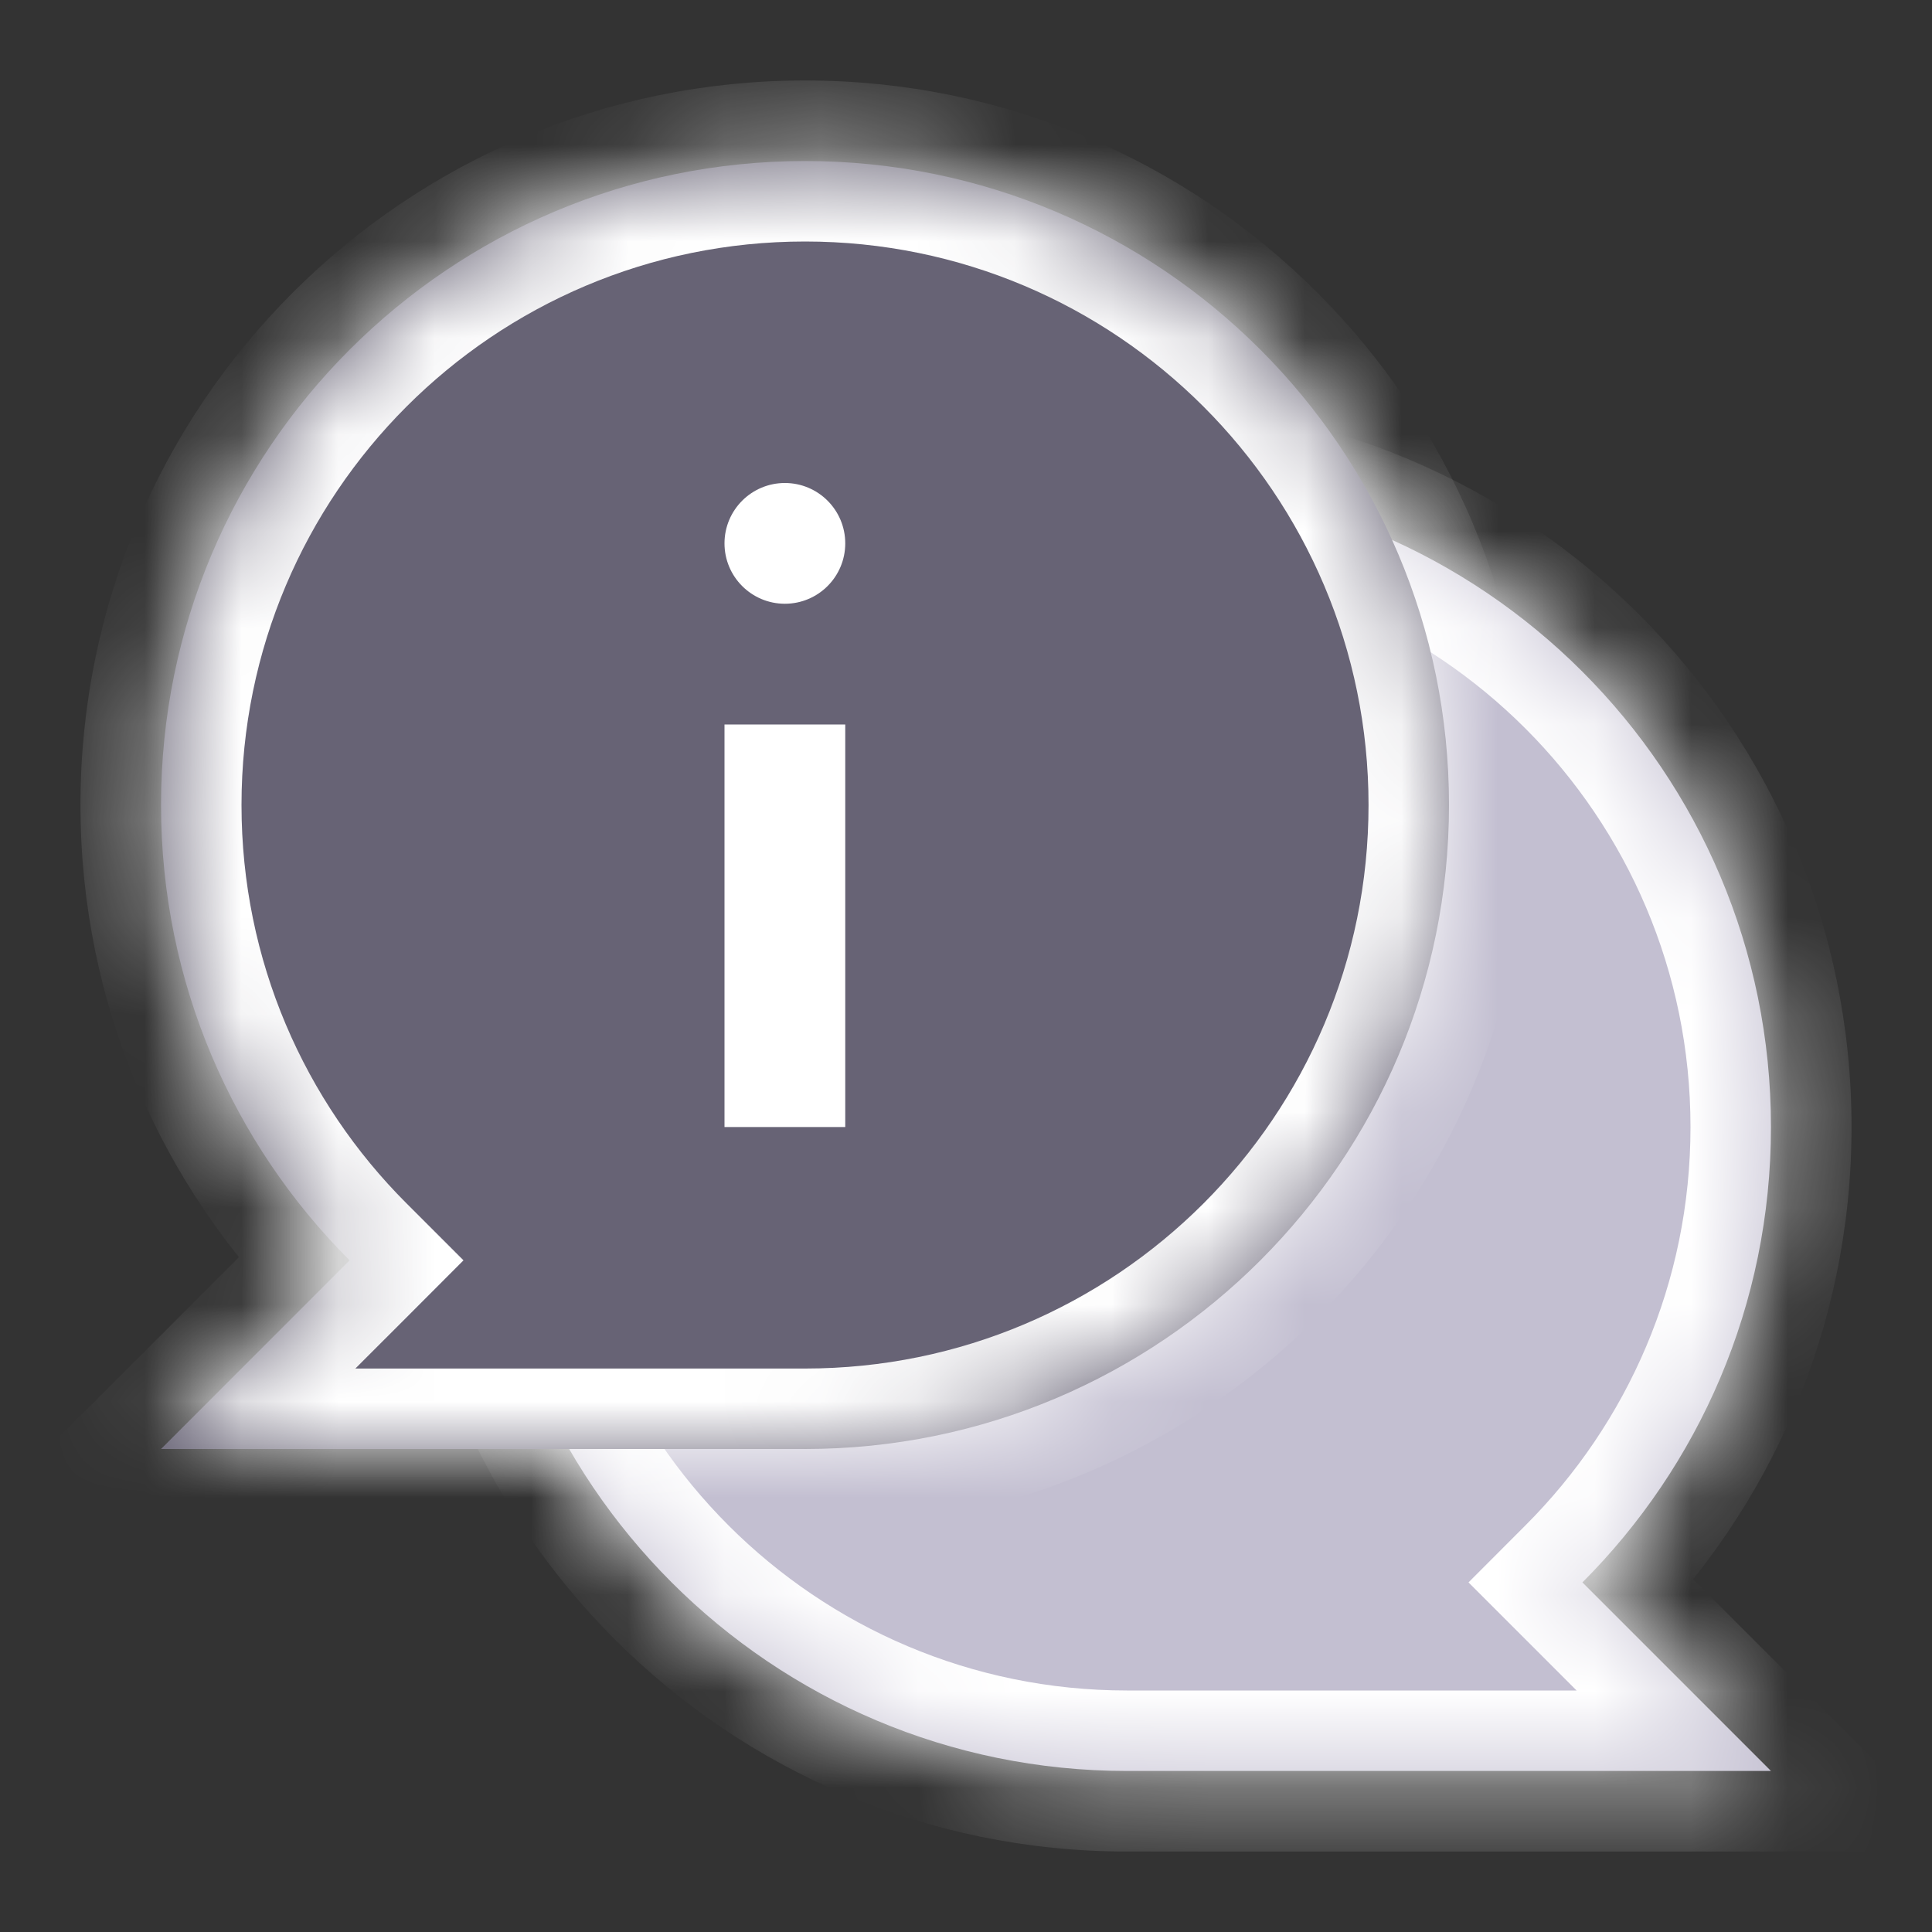
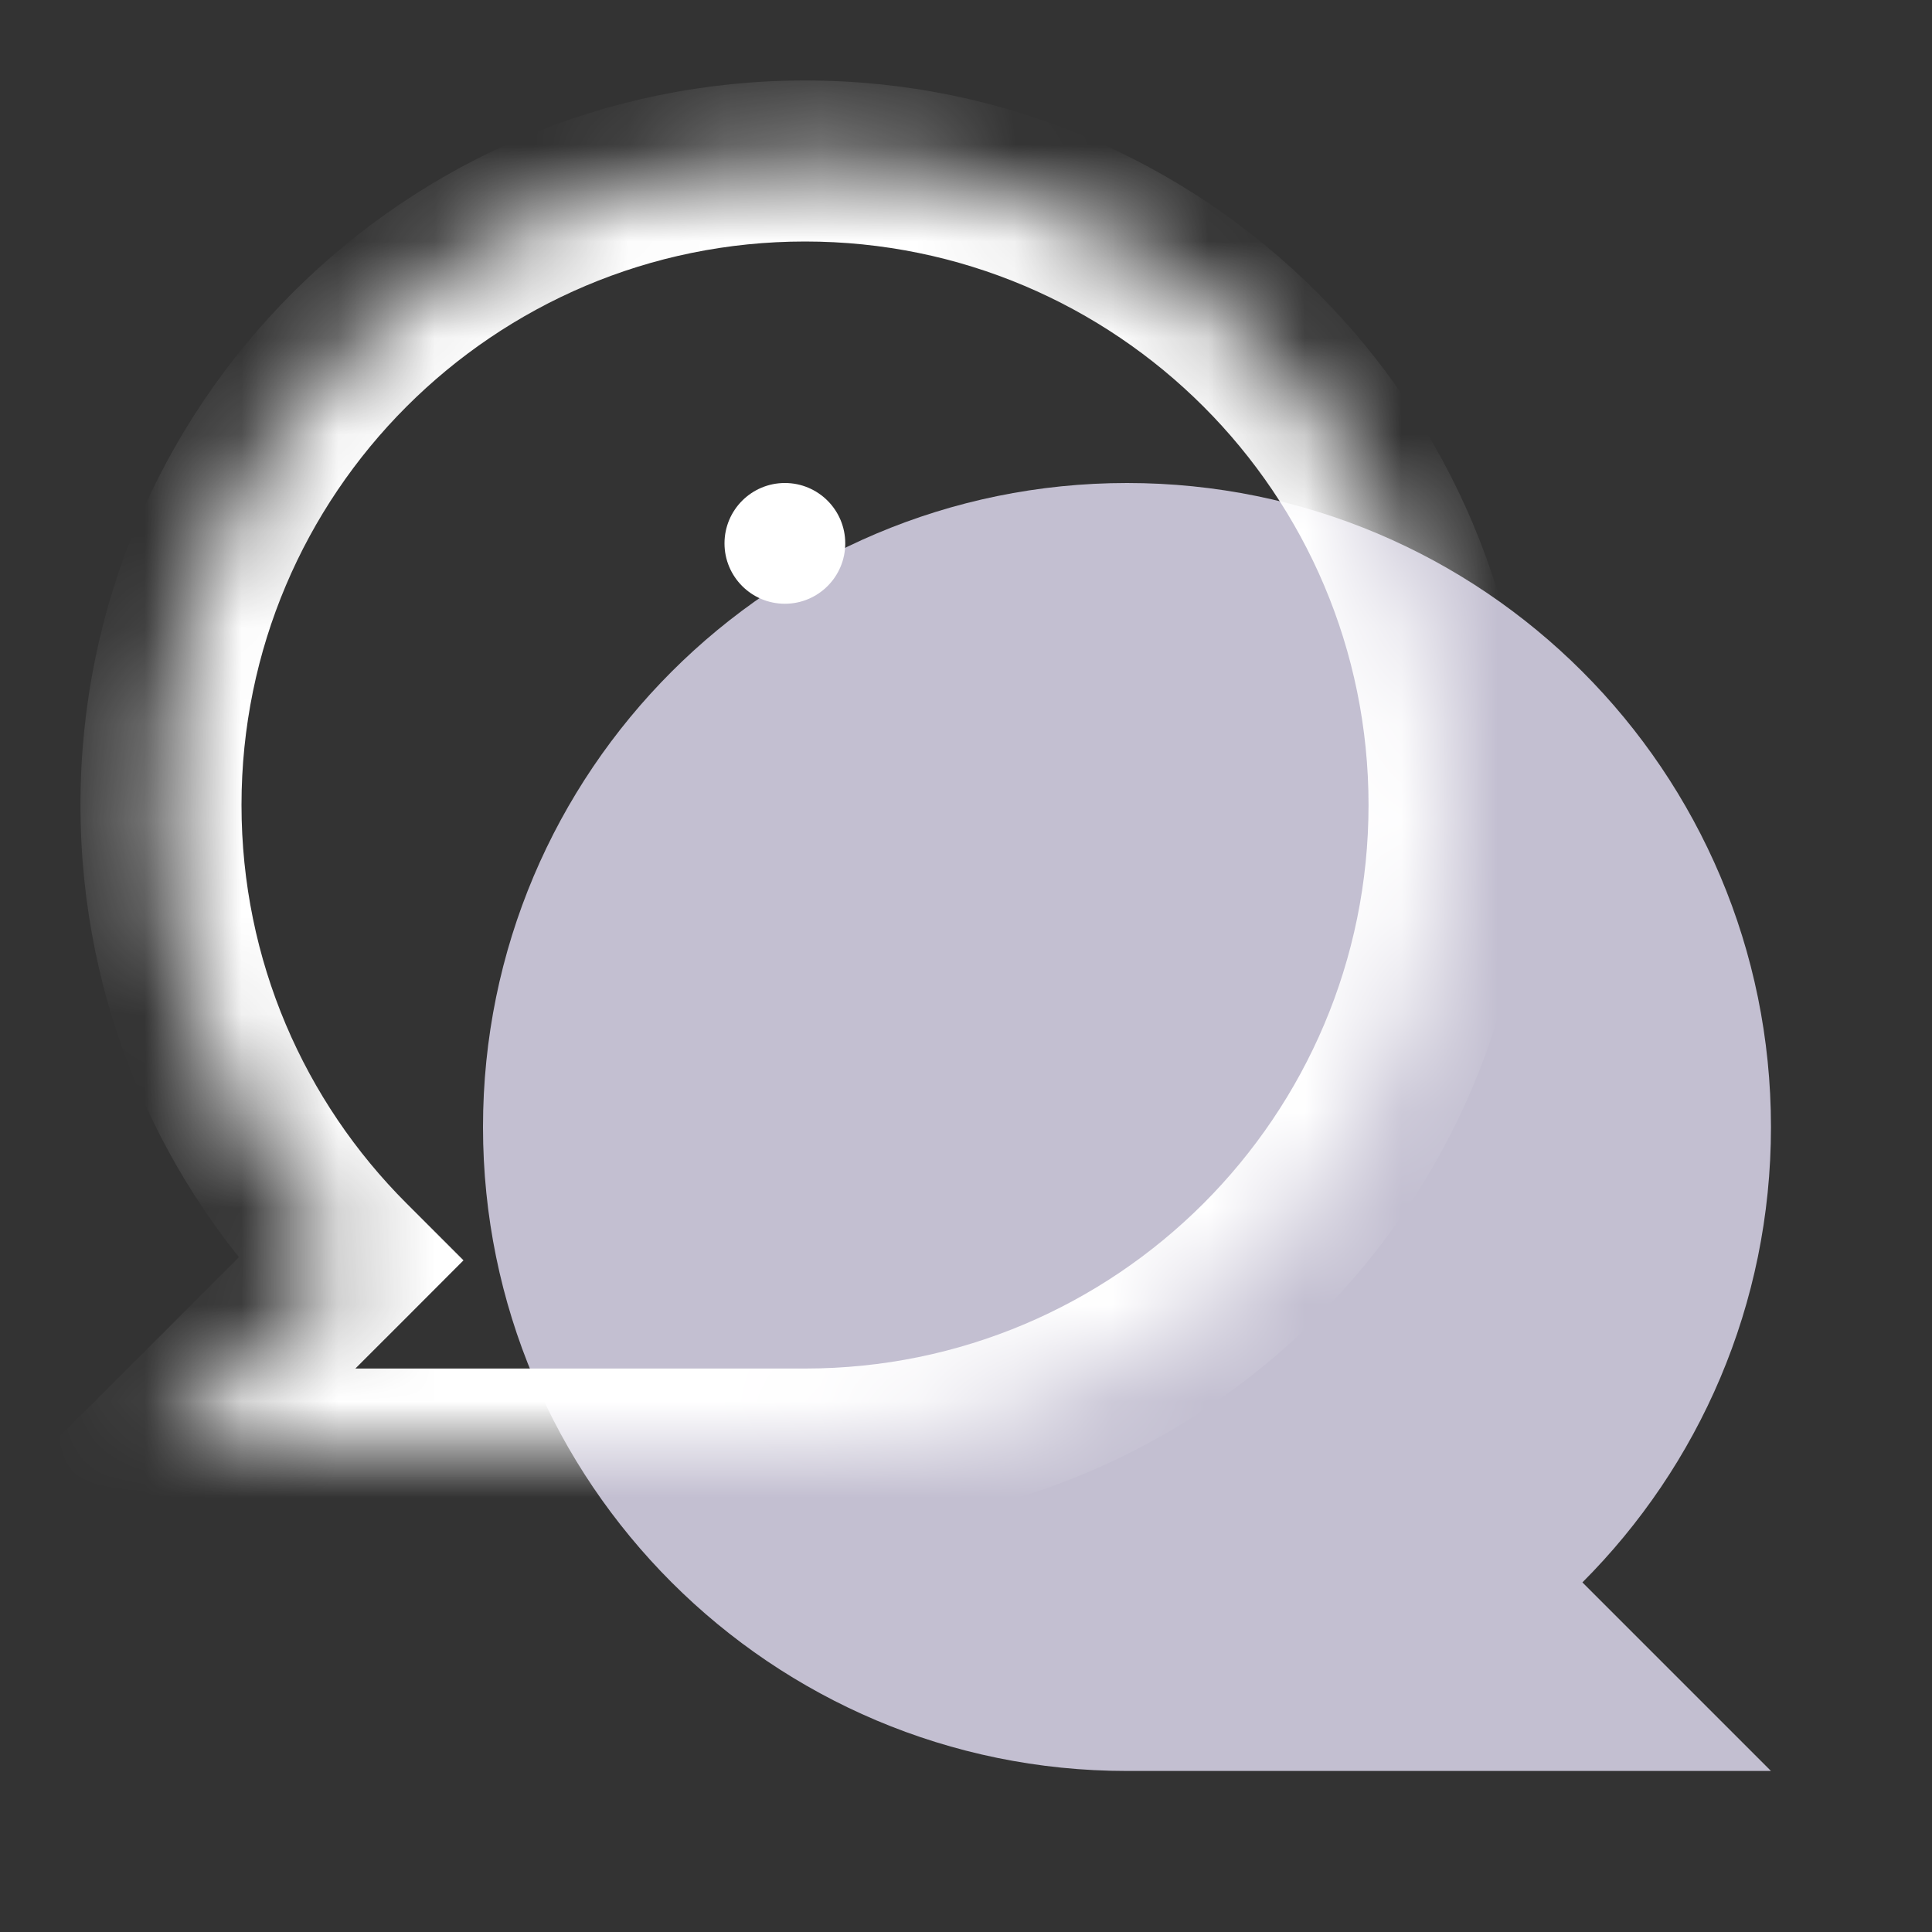
<svg xmlns="http://www.w3.org/2000/svg" width="20" height="20" viewBox="0 0 20 20" fill="none">
  <rect x="0" y="0" width="20" height="20" fill="#333333" stroke="none" />
  <mask id="path-1-inside-1_1485_6" fill="white">
    <path fill-rule="evenodd" clip-rule="evenodd" d="M16.381 16.381C17.587 15.174 18.333 13.508 18.333 11.667C18.333 7.985 15.349 5 11.667 5C7.985 5 5 7.985 5 11.667C5 15.349 7.985 18.333 11.667 18.333H18.333L16.381 16.381Z" />
  </mask>
  <path fill-rule="evenodd" clip-rule="evenodd" d="M16.381 16.381C17.587 15.174 18.333 13.508 18.333 11.667C18.333 7.985 15.349 5 11.667 5C7.985 5 5 7.985 5 11.667C5 15.349 7.985 18.333 11.667 18.333H18.333L16.381 16.381Z" fill="#C3BFD1" />
-   <path d="M16.381 16.381L15.791 15.791L15.202 16.381L15.791 16.97L16.381 16.381ZM18.333 18.333V19.167H20.345L18.923 17.744L18.333 18.333ZM17.5 11.667C17.5 13.278 16.848 14.735 15.791 15.791L16.97 16.97C18.326 15.614 19.167 13.738 19.167 11.667H17.5ZM11.667 5.833C14.888 5.833 17.5 8.445 17.5 11.667H19.167C19.167 7.525 15.809 4.167 11.667 4.167V5.833ZM5.833 11.667C5.833 8.445 8.445 5.833 11.667 5.833V4.167C7.525 4.167 4.167 7.525 4.167 11.667H5.833ZM11.667 17.5C8.445 17.5 5.833 14.888 5.833 11.667H4.167C4.167 15.809 7.525 19.167 11.667 19.167V17.5ZM18.333 17.5H11.667V19.167H18.333V17.5ZM15.791 16.97L17.744 18.923L18.923 17.744L16.97 15.791L15.791 16.97Z" fill="white" mask="url(#path-1-inside-1_1485_6)" />
  <mask id="path-3-inside-2_1485_6" fill="white">
-     <path fill-rule="evenodd" clip-rule="evenodd" d="M8.334 15C12.015 15 15 12.015 15 8.333C15 4.652 12.015 1.667 8.334 1.667C4.652 1.667 1.667 4.652 1.667 8.333C1.667 10.174 2.413 11.841 3.619 13.047L1.667 15H8.333C8.333 15 8.333 15 8.334 15Z" />
+     <path fill-rule="evenodd" clip-rule="evenodd" d="M8.334 15C12.015 15 15 12.015 15 8.333C15 4.652 12.015 1.667 8.334 1.667C4.652 1.667 1.667 4.652 1.667 8.333C1.667 10.174 2.413 11.841 3.619 13.047L1.667 15H8.333Z" />
  </mask>
-   <path fill-rule="evenodd" clip-rule="evenodd" d="M8.334 15C12.015 15 15 12.015 15 8.333C15 4.652 12.015 1.667 8.334 1.667C4.652 1.667 1.667 4.652 1.667 8.333C1.667 10.174 2.413 11.841 3.619 13.047L1.667 15H8.333C8.333 15 8.333 15 8.334 15Z" fill="#676375" />
  <path d="M3.619 13.047L4.209 13.637L4.798 13.047L4.209 12.458L3.619 13.047ZM1.667 15L1.077 14.411L-0.345 15.833H1.667V15ZM14.167 8.333C14.167 11.555 11.555 14.167 8.334 14.167V15.833C12.476 15.833 15.834 12.476 15.834 8.333H14.167ZM8.334 2.5C11.555 2.5 14.167 5.112 14.167 8.333H15.834C15.834 4.191 12.476 0.833 8.334 0.833V2.5ZM2.5 8.333C2.5 5.112 5.112 2.5 8.334 2.5V0.833C4.191 0.833 0.833 4.191 0.833 8.333H2.5ZM4.209 12.458C3.152 11.402 2.5 9.944 2.5 8.333H0.833C0.833 10.404 1.674 12.28 3.03 13.636L4.209 12.458ZM3.03 12.458L1.077 14.411L2.256 15.589L4.209 13.637L3.03 12.458ZM1.667 15.833H8.333V14.167H1.667V15.833ZM8.334 14.167C8.334 14.167 8.334 14.167 8.334 14.167C8.334 14.167 8.334 14.167 8.333 14.167C8.333 14.167 8.333 14.167 8.333 14.167C8.333 14.167 8.333 14.167 8.333 14.167C8.333 14.167 8.333 14.167 8.333 14.167C8.333 14.167 8.333 14.167 8.333 14.167C8.333 14.167 8.333 14.167 8.333 14.167C8.333 14.167 8.333 14.167 8.333 14.167C8.333 14.167 8.333 14.167 8.333 14.167C8.333 14.167 8.333 14.167 8.333 14.167C8.333 14.167 8.333 14.167 8.333 14.167C8.333 14.167 8.333 14.167 8.333 14.167C8.333 14.167 8.333 14.167 8.333 14.167C8.333 14.167 8.333 14.167 8.333 14.167C8.333 14.167 8.333 14.167 8.333 14.167C8.333 14.167 8.333 14.167 8.333 14.167C8.333 14.167 8.333 14.167 8.333 14.167C8.333 14.167 8.333 14.167 8.333 14.167C8.333 14.167 8.333 14.167 8.333 14.167C8.333 14.167 8.333 14.167 8.333 14.167C8.333 14.167 8.333 14.167 8.333 14.167C8.333 14.167 8.333 14.167 8.333 14.167C8.333 14.167 8.333 14.167 8.333 14.167C8.333 14.167 8.333 14.167 8.333 14.167C8.333 14.167 8.333 14.167 8.333 14.167C8.333 14.167 8.333 14.167 8.333 14.167C8.333 14.167 8.333 14.167 8.333 14.167C8.333 14.167 8.333 14.167 8.333 14.167C8.333 14.167 8.333 14.167 8.333 14.167C8.333 14.167 8.333 14.167 8.333 14.167C8.333 14.167 8.333 14.167 8.333 14.167C8.333 14.167 8.333 14.167 8.333 14.167C8.333 14.167 8.333 14.167 8.333 14.167C8.333 14.167 8.333 14.167 8.333 14.167C8.333 14.167 8.333 14.167 8.333 14.167C8.333 14.167 8.333 14.167 8.333 14.167C8.333 14.167 8.333 14.167 8.333 14.167C8.333 14.167 8.333 14.167 8.333 14.167C8.333 14.167 8.333 14.167 8.333 14.167C8.333 14.167 8.333 14.167 8.333 14.167C8.333 14.167 8.333 14.167 8.333 14.167C8.333 14.167 8.333 14.167 8.333 14.167C8.333 14.167 8.333 14.167 8.333 14.167C8.333 14.167 8.333 14.167 8.333 14.167C8.333 14.167 8.333 14.167 8.333 14.167C8.333 14.167 8.333 14.167 8.333 14.167C8.333 14.167 8.333 14.167 8.333 14.167C8.333 14.167 8.333 14.167 8.333 14.167C8.333 14.167 8.333 14.167 8.333 14.167C8.333 14.167 8.333 14.167 8.333 14.167C8.333 14.167 8.333 14.167 8.333 14.167C8.333 14.167 8.333 14.167 8.333 14.167C8.333 14.167 8.333 14.167 8.333 14.167C8.333 14.167 8.333 14.167 8.333 14.167C8.333 14.167 8.333 14.167 8.333 14.167C8.333 14.167 8.333 14.167 8.333 14.167C8.333 14.167 8.333 14.167 8.333 14.167C8.333 14.167 8.333 14.167 8.333 14.167C8.333 14.167 8.333 14.167 8.333 14.167C8.333 14.167 8.333 14.167 8.333 14.167C8.333 14.167 8.333 14.167 8.333 14.167C8.333 14.167 8.333 14.167 8.333 14.167C8.333 14.167 8.333 14.167 8.333 14.167C8.333 14.167 8.333 14.167 8.333 14.167C8.333 14.167 8.333 14.167 8.333 14.167C8.333 14.167 8.333 14.167 8.333 14.167C8.333 14.167 8.333 14.167 8.333 14.167C8.333 14.167 8.333 14.167 8.333 14.167C8.333 14.167 8.333 14.167 8.333 14.167C8.333 14.167 8.333 14.167 8.333 14.167C8.333 14.167 8.333 14.167 8.333 14.167C8.333 14.167 8.333 14.167 8.333 14.167C8.333 14.167 8.333 14.167 8.333 14.167C8.333 14.167 8.333 14.167 8.333 14.167C8.333 14.167 8.333 14.167 8.333 14.167C8.333 14.167 8.333 14.167 8.333 14.167C8.333 14.167 8.333 14.167 8.333 14.167C8.333 14.167 8.333 14.167 8.333 14.167C8.333 14.167 8.333 14.167 8.333 14.167C8.333 14.167 8.333 14.167 8.333 14.167C8.333 14.167 8.333 14.167 8.333 14.167C8.333 14.167 8.333 14.167 8.333 14.167C8.333 14.167 8.333 14.167 8.333 14.167C8.333 14.167 8.333 14.167 8.333 14.167C8.333 14.167 8.333 14.167 8.333 14.167C8.333 14.167 8.333 14.167 8.333 14.167C8.333 14.167 8.333 14.167 8.333 14.167C8.333 14.167 8.333 14.167 8.333 14.167C8.333 14.167 8.333 14.167 8.333 14.167C8.333 14.167 8.333 14.167 8.333 14.167C8.333 14.167 8.333 14.167 8.333 14.167C8.333 14.167 8.333 14.167 8.333 14.167C8.333 14.167 8.333 14.167 8.333 14.167C8.333 14.167 8.333 14.167 8.333 14.167C8.333 14.167 8.333 14.167 8.333 14.167C8.333 14.167 8.333 14.167 8.333 14.167C8.333 14.167 8.333 14.167 8.333 14.167C8.333 14.167 8.333 14.167 8.333 14.167C8.333 14.167 8.333 14.167 8.333 14.167C8.333 14.167 8.333 14.167 8.333 14.167C8.333 14.167 8.333 14.167 8.333 14.167C8.333 14.167 8.333 14.167 8.333 14.167C8.333 14.167 8.333 14.167 8.333 14.167C8.333 14.167 8.333 14.167 8.333 14.167C8.333 14.167 8.333 14.167 8.333 14.167C8.333 14.167 8.333 14.167 8.333 14.167C8.333 14.167 8.333 14.167 8.333 14.167C8.333 14.167 8.333 14.167 8.333 14.167C8.333 14.167 8.333 14.167 8.333 14.167C8.333 14.167 8.333 14.167 8.333 14.167C8.333 14.167 8.333 14.167 8.333 14.167C8.333 14.167 8.333 14.167 8.333 14.167C8.333 14.167 8.333 14.167 8.333 14.167C8.333 14.167 8.333 14.167 8.333 14.167C8.333 14.167 8.333 14.167 8.333 14.167C8.333 14.167 8.333 14.167 8.333 14.167C8.333 14.167 8.333 14.167 8.333 14.167C8.333 14.167 8.333 14.167 8.333 14.167C8.333 14.167 8.333 14.167 8.333 14.167C8.333 14.167 8.333 14.167 8.333 14.167C8.333 14.167 8.333 14.167 8.333 14.167C8.333 14.167 8.333 14.167 8.333 14.167C8.333 14.167 8.333 14.167 8.333 14.167C8.333 14.167 8.333 14.167 8.333 14.167C8.333 14.167 8.333 14.167 8.333 14.167C8.333 14.167 8.333 14.167 8.333 14.167C8.333 14.167 8.333 14.167 8.333 14.167C8.333 14.167 8.333 14.167 8.333 14.167C8.333 14.167 8.333 14.167 8.333 14.167C8.333 14.167 8.333 14.167 8.333 14.167C8.333 14.167 8.333 14.167 8.333 14.167C8.333 14.167 8.333 14.167 8.333 14.167C8.333 14.167 8.333 14.167 8.333 14.167C8.333 14.167 8.333 14.167 8.333 14.167C8.333 14.167 8.333 14.167 8.333 14.167C8.333 14.167 8.333 14.167 8.333 14.167C8.333 14.167 8.333 14.167 8.333 14.167C8.333 14.167 8.333 14.167 8.333 14.167C8.333 14.167 8.333 14.167 8.333 14.167C8.333 14.167 8.333 14.167 8.333 14.167C8.333 14.167 8.333 14.167 8.333 14.167C8.333 14.167 8.333 14.167 8.333 14.167C8.333 14.167 8.333 14.167 8.333 14.167C8.333 14.167 8.333 14.167 8.333 14.167C8.333 14.167 8.333 14.167 8.333 14.167C8.333 14.167 8.333 14.167 8.333 14.167C8.333 14.167 8.333 14.167 8.333 14.167C8.333 14.167 8.333 14.167 8.333 14.167C8.333 14.167 8.333 14.167 8.333 14.167C8.333 14.167 8.333 14.167 8.333 14.167C8.333 14.167 8.333 14.167 8.333 14.167C8.333 14.167 8.333 14.167 8.333 14.167C8.333 14.167 8.333 14.167 8.333 14.167C8.333 14.167 8.333 14.167 8.333 14.167C8.333 14.167 8.333 14.167 8.333 14.167C8.333 14.167 8.333 14.167 8.333 14.167C8.333 14.167 8.333 14.167 8.333 14.167C8.333 14.167 8.333 14.167 8.333 14.167C8.333 14.167 8.333 14.167 8.333 14.167C8.333 14.167 8.333 14.167 8.333 14.167C8.333 14.167 8.333 14.167 8.333 14.167C8.333 14.167 8.333 14.167 8.333 14.167C8.333 14.167 8.333 14.167 8.333 14.167C8.333 14.167 8.333 14.167 8.333 14.167C8.333 14.167 8.333 14.167 8.333 14.167C8.333 14.167 8.333 14.167 8.333 14.167C8.333 14.167 8.333 14.167 8.333 14.167C8.333 14.167 8.333 14.167 8.333 14.167C8.333 14.167 8.333 14.167 8.333 14.167C8.333 14.167 8.333 14.167 8.333 14.167C8.333 14.167 8.333 14.167 8.333 14.167C8.333 14.167 8.333 14.167 8.333 14.167C8.333 14.167 8.333 14.167 8.333 14.167C8.333 14.167 8.333 14.167 8.333 14.167C8.333 14.167 8.333 14.167 8.333 14.167C8.333 14.167 8.333 14.167 8.333 14.167C8.333 14.167 8.333 14.167 8.333 14.167C8.333 14.167 8.333 14.167 8.333 14.167C8.333 14.167 8.333 14.167 8.333 14.167C8.333 14.167 8.333 14.167 8.333 14.167C8.333 14.167 8.333 14.167 8.333 14.167C8.333 14.167 8.333 14.167 8.333 14.167C8.333 14.167 8.333 14.167 8.333 14.167C8.333 14.167 8.333 14.167 8.333 14.167C8.333 14.167 8.333 14.167 8.333 14.167C8.333 14.167 8.333 14.167 8.333 14.167C8.333 14.167 8.333 14.167 8.333 14.167C8.333 14.167 8.333 14.167 8.333 14.167C8.333 14.167 8.333 14.167 8.333 14.167C8.333 14.167 8.333 14.167 8.333 14.167C8.333 14.167 8.333 14.167 8.333 14.167C8.333 14.167 8.333 14.167 8.333 14.167C8.333 14.167 8.333 14.167 8.333 14.167C8.333 14.167 8.333 14.167 8.333 14.167C8.333 14.167 8.333 14.167 8.333 14.167C8.333 14.167 8.333 14.167 8.333 14.167C8.333 14.167 8.333 14.167 8.333 14.167C8.333 14.167 8.333 14.167 8.333 14.167C8.333 14.167 8.333 14.167 8.333 14.167C8.333 14.167 8.333 14.167 8.333 14.167C8.333 14.167 8.333 14.167 8.333 14.167C8.333 14.167 8.333 14.167 8.333 14.167C8.333 14.167 8.333 14.167 8.333 14.167C8.333 14.167 8.333 14.167 8.333 14.167C8.333 14.167 8.333 14.167 8.333 14.167C8.333 14.167 8.333 14.167 8.333 14.167C8.333 14.167 8.333 14.167 8.333 14.167C8.333 14.167 8.333 14.167 8.333 14.167C8.333 14.167 8.333 14.167 8.333 14.167C8.333 14.167 8.333 14.167 8.333 14.167C8.333 14.167 8.333 14.167 8.333 14.167C8.333 14.167 8.333 14.167 8.333 14.167C8.333 14.167 8.333 14.167 8.333 14.167C8.333 14.167 8.333 14.167 8.333 14.167C8.333 14.167 8.333 14.167 8.333 14.167C8.333 14.167 8.333 14.167 8.333 14.167C8.333 14.167 8.333 14.167 8.333 14.167C8.333 14.167 8.333 14.167 8.333 14.167C8.333 14.167 8.333 14.167 8.333 14.167C8.333 14.167 8.333 14.167 8.333 14.167C8.333 14.167 8.333 14.167 8.333 14.167C8.333 14.167 8.333 14.167 8.333 14.167C8.333 14.167 8.333 14.167 8.333 14.167C8.333 14.167 8.333 14.167 8.333 14.167C8.333 14.167 8.333 14.167 8.333 14.167C8.333 14.167 8.333 14.167 8.333 14.167C8.333 14.167 8.333 14.167 8.333 14.167C8.333 14.167 8.333 14.167 8.333 14.167C8.333 14.167 8.333 14.167 8.333 14.167C8.333 14.167 8.333 14.167 8.333 14.167C8.333 14.167 8.333 14.167 8.333 14.167C8.333 14.167 8.333 14.167 8.333 14.167C8.333 14.167 8.333 14.167 8.333 14.167C8.333 14.167 8.333 14.167 8.333 14.167C8.333 14.167 8.333 14.167 8.333 14.167C8.333 14.167 8.333 14.167 8.333 14.167C8.333 14.167 8.333 14.167 8.333 14.167C8.333 14.167 8.333 14.167 8.333 14.167C8.333 14.167 8.333 14.167 8.333 14.167C8.333 14.167 8.333 14.167 8.333 14.167C8.333 14.167 8.333 14.167 8.333 14.167C8.333 14.167 8.333 14.167 8.333 14.167C8.333 14.167 8.333 14.167 8.333 14.167C8.333 14.167 8.333 14.167 8.333 14.167C8.333 14.167 8.333 14.167 8.333 14.167C8.333 14.167 8.333 14.167 8.333 14.167C8.333 14.167 8.333 14.167 8.333 14.167C8.333 14.167 8.333 14.167 8.333 14.167C8.333 14.167 8.333 14.167 8.333 14.167C8.333 14.167 8.333 14.167 8.333 14.167C8.333 14.167 8.333 14.167 8.333 14.167C8.333 14.167 8.333 14.167 8.333 14.167C8.333 14.167 8.333 14.167 8.333 14.167C8.333 14.167 8.333 14.167 8.333 14.167C8.333 14.167 8.333 14.167 8.333 14.167C8.333 14.167 8.333 14.167 8.333 14.167C8.333 14.167 8.333 14.167 8.333 14.167C8.333 14.167 8.333 14.167 8.333 14.167C8.333 14.167 8.333 14.167 8.333 14.167C8.333 14.167 8.333 14.167 8.333 14.167C8.333 14.167 8.333 14.167 8.333 14.167C8.333 14.167 8.333 14.167 8.333 14.167C8.333 14.167 8.333 14.167 8.333 14.167C8.333 14.167 8.333 14.167 8.333 14.167C8.333 14.167 8.333 14.167 8.333 14.167C8.333 14.167 8.333 14.167 8.333 14.167C8.333 14.167 8.333 14.167 8.333 14.167C8.333 14.167 8.333 14.167 8.333 14.167C8.333 14.167 8.333 14.167 8.333 14.167C8.333 14.167 8.333 14.167 8.333 14.167C8.333 14.167 8.333 14.167 8.333 14.167C8.333 14.167 8.333 14.167 8.333 14.167C8.333 14.167 8.333 14.167 8.333 14.167C8.333 14.167 8.333 14.167 8.333 14.167C8.333 14.167 8.333 14.167 8.333 14.167C8.333 14.167 8.333 14.167 8.333 14.167C8.333 14.167 8.333 14.167 8.333 14.167C8.333 14.167 8.333 14.167 8.333 14.167C8.333 14.167 8.333 14.167 8.333 14.167C8.333 14.167 8.333 14.167 8.333 14.167C8.333 14.167 8.333 14.167 8.333 14.167C8.333 14.167 8.333 14.167 8.333 14.167C8.333 14.167 8.333 14.167 8.333 14.167C8.333 14.167 8.333 14.167 8.333 14.167C8.333 14.167 8.333 14.167 8.333 14.167C8.333 14.167 8.333 14.167 8.333 14.167C8.333 14.167 8.333 14.167 8.333 14.167C8.333 14.167 8.333 14.167 8.333 14.167C8.333 14.167 8.333 14.167 8.333 14.167C8.333 14.167 8.333 14.167 8.333 14.167C8.333 14.167 8.333 14.167 8.333 14.167C8.333 14.167 8.333 14.167 8.333 14.167C8.333 14.167 8.333 14.167 8.333 14.167C8.333 14.167 8.333 14.167 8.333 14.167C8.333 14.167 8.333 14.167 8.333 14.167C8.333 14.167 8.333 14.167 8.333 14.167C8.333 14.167 8.333 14.167 8.333 14.167C8.333 14.167 8.333 14.167 8.333 14.167C8.333 14.167 8.333 14.167 8.333 14.167C8.333 14.167 8.333 14.167 8.333 14.167C8.333 14.167 8.333 14.167 8.333 14.167C8.333 14.167 8.333 14.167 8.333 14.167C8.333 14.167 8.333 14.167 8.333 14.167C8.333 14.167 8.333 14.167 8.333 14.167C8.333 14.167 8.333 14.167 8.333 14.167C8.333 14.167 8.333 14.167 8.333 14.167C8.333 14.167 8.333 14.167 8.333 14.167C8.333 14.167 8.333 14.167 8.333 14.167C8.333 14.167 8.333 14.167 8.333 14.167C8.333 14.167 8.333 14.167 8.333 14.167C8.333 14.167 8.333 14.167 8.333 14.167C8.333 14.167 8.333 14.167 8.333 14.167C8.333 14.167 8.333 14.167 8.333 14.167C8.333 14.167 8.333 14.167 8.333 14.167C8.333 14.167 8.333 14.167 8.333 14.167C8.333 14.167 8.333 14.167 8.333 14.167C8.333 14.167 8.333 14.167 8.333 14.167C8.333 14.167 8.333 14.167 8.333 14.167C8.333 14.167 8.333 14.167 8.333 14.167C8.333 14.167 8.333 14.167 8.333 14.167C8.333 14.167 8.333 14.167 8.333 14.167C8.333 14.167 8.333 14.167 8.333 14.167C8.333 14.167 8.333 14.167 8.333 14.167C8.333 14.167 8.333 14.167 8.333 14.167C8.333 14.167 8.333 14.167 8.333 14.167C8.333 14.167 8.333 14.167 8.333 14.167C8.333 14.167 8.333 14.167 8.333 14.167C8.333 14.167 8.333 14.167 8.333 14.167C8.333 14.167 8.333 14.167 8.333 14.167C8.333 14.167 8.333 14.167 8.333 14.167C8.333 14.167 8.333 14.167 8.333 14.167C8.333 14.167 8.333 14.167 8.333 14.167C8.333 14.167 8.333 14.167 8.333 14.167C8.333 14.167 8.333 14.167 8.333 14.167C8.333 14.167 8.333 14.167 8.333 14.167C8.333 14.167 8.333 14.167 8.333 14.167C8.333 14.167 8.333 14.167 8.333 14.167C8.333 14.167 8.333 14.167 8.333 14.167C8.333 14.167 8.333 14.167 8.333 14.167C8.333 14.167 8.333 14.167 8.333 14.167C8.333 14.167 8.333 14.167 8.333 14.167C8.333 14.167 8.333 14.167 8.333 14.167C8.333 14.167 8.333 14.167 8.333 14.167C8.333 14.167 8.333 14.167 8.333 14.167C8.333 14.167 8.333 14.167 8.333 14.167C8.333 14.167 8.333 14.167 8.333 14.167C8.333 14.167 8.333 14.167 8.333 14.167C8.333 14.167 8.333 14.167 8.333 14.167C8.333 14.167 8.333 14.167 8.333 14.167C8.333 14.167 8.333 14.167 8.333 14.167C8.333 14.167 8.333 14.167 8.333 14.167C8.333 14.167 8.333 14.167 8.333 14.167C8.333 14.167 8.333 14.167 8.333 14.167C8.333 14.167 8.333 14.167 8.333 14.167C8.333 14.167 8.333 14.167 8.333 14.167C8.333 14.167 8.333 14.167 8.333 14.167C8.333 14.167 8.333 14.167 8.333 14.167C8.333 14.167 8.333 14.167 8.333 14.167C8.333 14.167 8.333 14.167 8.333 14.167C8.333 14.167 8.333 14.167 8.333 14.167C8.333 14.167 8.333 14.167 8.333 14.167C8.333 14.167 8.333 14.167 8.333 14.167C8.333 14.167 8.333 14.167 8.333 14.167C8.333 14.167 8.333 14.167 8.333 14.167C8.333 14.167 8.333 14.167 8.333 14.167C8.333 14.167 8.333 14.167 8.333 14.167C8.333 14.167 8.333 14.167 8.333 14.167C8.333 14.167 8.333 14.167 8.333 14.167C8.333 14.167 8.333 14.167 8.333 14.167C8.333 14.167 8.333 14.167 8.333 14.167C8.333 14.167 8.333 14.167 8.333 14.167C8.333 14.167 8.333 14.167 8.333 14.167C8.333 14.167 8.333 14.167 8.333 14.167C8.333 14.167 8.333 14.167 8.333 14.167C8.333 14.167 8.333 14.167 8.333 14.167C8.333 14.167 8.333 14.167 8.333 14.167C8.333 14.167 8.333 14.167 8.333 14.167C8.333 14.167 8.333 14.167 8.333 14.167C8.333 14.167 8.333 14.167 8.333 14.167C8.333 14.167 8.333 14.167 8.333 14.167C8.333 14.167 8.333 14.167 8.333 14.167C8.333 14.167 8.333 14.167 8.333 14.167C8.333 14.167 8.333 14.167 8.333 14.167C8.333 14.167 8.333 14.167 8.333 14.167C8.333 14.167 8.333 14.167 8.333 14.167C8.333 14.167 8.333 14.167 8.333 14.167C8.333 14.167 8.333 14.167 8.333 14.167C8.333 14.167 8.333 14.167 8.333 14.167C8.333 14.167 8.333 14.167 8.333 14.167C8.333 14.167 8.333 14.167 8.333 14.167C8.333 14.167 8.333 14.167 8.333 14.167C8.333 14.167 8.333 14.167 8.333 14.167C8.333 14.167 8.333 14.167 8.333 14.167C8.333 14.167 8.333 14.167 8.333 14.167C8.333 14.167 8.333 14.167 8.333 14.167C8.333 14.167 8.333 14.167 8.333 14.167C8.333 14.167 8.333 14.167 8.333 14.167C8.333 14.167 8.333 14.167 8.333 14.167C8.333 14.167 8.333 14.167 8.333 14.167C8.333 14.167 8.333 14.167 8.333 14.167C8.333 14.167 8.333 14.167 8.333 14.167C8.333 14.167 8.333 14.167 8.333 14.167C8.333 14.167 8.333 14.167 8.333 14.167C8.333 14.167 8.333 14.167 8.333 14.167C8.333 14.167 8.333 14.167 8.333 14.167C8.333 14.167 8.333 14.167 8.333 14.167C8.333 14.167 8.333 14.167 8.333 14.167C8.333 14.167 8.333 14.167 8.333 14.167C8.333 14.167 8.333 14.167 8.333 14.167C8.333 14.167 8.333 14.167 8.333 14.167C8.333 14.167 8.333 14.167 8.333 14.167C8.333 14.167 8.333 14.167 8.333 14.167C8.333 14.167 8.333 14.167 8.333 14.167C8.333 14.167 8.333 14.167 8.333 14.167C8.333 14.167 8.333 14.167 8.333 14.167C8.333 14.167 8.333 14.167 8.333 14.167C8.333 14.167 8.333 14.167 8.333 14.167C8.333 14.167 8.333 14.167 8.333 14.167C8.333 14.167 8.333 14.167 8.333 14.167C8.333 14.167 8.333 14.167 8.333 14.167C8.333 14.167 8.333 14.167 8.333 14.167C8.333 14.167 8.333 14.167 8.333 14.167C8.333 14.167 8.333 14.167 8.333 14.167C8.333 14.167 8.333 14.167 8.333 14.167C8.333 14.167 8.333 14.167 8.333 14.167C8.333 14.167 8.333 14.167 8.333 14.167C8.333 14.167 8.333 14.167 8.333 14.167C8.333 14.167 8.333 14.167 8.333 14.167C8.333 14.167 8.333 14.167 8.333 14.167C8.333 14.167 8.333 14.167 8.333 14.167C8.333 14.167 8.333 14.167 8.333 14.167C8.333 14.167 8.333 14.167 8.333 14.167C8.333 14.167 8.333 14.167 8.333 14.167C8.333 14.167 8.333 14.167 8.333 14.167C8.333 14.167 8.333 14.167 8.333 14.167C8.333 14.167 8.333 14.167 8.333 14.167C8.333 14.167 8.333 14.167 8.333 14.167C8.333 14.167 8.333 14.167 8.333 14.167C8.333 14.167 8.333 14.167 8.333 14.167C8.333 14.167 8.333 14.167 8.333 14.167C8.333 14.167 8.333 14.167 8.333 14.167C8.333 14.167 8.333 14.167 8.333 14.167C8.333 14.167 8.333 14.167 8.333 14.167C8.333 14.167 8.333 14.167 8.333 14.167C8.333 14.167 8.333 14.167 8.333 14.167C8.333 14.167 8.333 14.167 8.333 14.167C8.333 14.167 8.333 14.167 8.333 14.167C8.333 14.167 8.333 14.167 8.333 14.167C8.333 14.167 8.333 14.167 8.333 14.167C8.333 14.167 8.333 14.167 8.333 14.167C8.333 14.167 8.333 14.167 8.333 14.167C8.333 14.167 8.333 14.167 8.333 14.167C8.333 14.167 8.333 14.167 8.333 14.167C8.333 14.167 8.333 14.167 8.333 14.167C8.333 14.167 8.333 14.167 8.333 14.167C8.333 14.167 8.333 14.167 8.333 14.167C8.333 14.167 8.333 14.167 8.333 14.167C8.333 14.167 8.333 14.167 8.333 14.167C8.333 14.167 8.333 14.167 8.333 14.167C8.333 14.167 8.333 14.167 8.333 14.167C8.333 14.167 8.333 14.167 8.333 14.167C8.333 14.167 8.333 14.167 8.333 14.167C8.333 14.167 8.333 14.167 8.333 14.167C8.333 14.167 8.333 14.167 8.333 14.167C8.333 14.167 8.333 14.167 8.333 14.167C8.333 14.167 8.333 14.167 8.333 14.167C8.333 14.167 8.333 14.167 8.333 14.167C8.333 14.167 8.333 14.167 8.333 14.167C8.333 14.167 8.333 14.167 8.333 14.167C8.333 14.167 8.333 14.167 8.333 14.167C8.333 14.167 8.333 14.167 8.333 14.167C8.333 14.167 8.333 14.167 8.333 14.167C8.333 14.167 8.333 14.167 8.333 14.167C8.333 14.167 8.333 14.167 8.333 14.167C8.333 14.167 8.333 14.167 8.333 14.167C8.333 14.167 8.333 14.167 8.333 14.167C8.333 14.167 8.333 14.167 8.333 14.167C8.333 14.167 8.333 14.167 8.333 14.167C8.333 14.167 8.333 14.167 8.333 14.167C8.333 14.167 8.333 14.167 8.333 14.167C8.333 14.167 8.333 14.167 8.333 14.167C8.333 14.167 8.333 14.167 8.333 14.167C8.333 14.167 8.333 14.167 8.333 14.167C8.333 14.167 8.333 14.167 8.333 14.167C8.333 14.167 8.333 14.167 8.333 14.167C8.333 14.167 8.333 14.167 8.333 14.167C8.333 14.167 8.333 14.167 8.333 14.167C8.333 14.167 8.333 14.167 8.333 14.167C8.333 14.167 8.333 14.167 8.333 14.167C8.333 14.167 8.333 14.167 8.333 14.167C8.333 14.167 8.333 14.167 8.333 14.167C8.333 14.167 8.333 14.167 8.333 14.167C8.333 14.167 8.333 14.167 8.333 14.167C8.333 14.167 8.333 14.167 8.333 14.167C8.333 14.167 8.333 14.167 8.333 14.167C8.333 14.167 8.333 14.167 8.333 14.167C8.333 14.167 8.333 14.167 8.333 14.167C8.333 14.167 8.333 14.167 8.333 14.167C8.333 14.167 8.333 14.167 8.333 14.167C8.333 14.167 8.333 14.167 8.333 14.167C8.333 14.167 8.333 14.167 8.333 14.167C8.333 14.167 8.333 14.167 8.333 14.167C8.333 14.167 8.333 14.167 8.333 14.167C8.333 14.167 8.333 14.167 8.333 14.167C8.333 14.167 8.333 14.167 8.333 14.167C8.333 14.167 8.333 14.167 8.333 14.167C8.333 14.167 8.333 14.167 8.333 14.167C8.333 14.167 8.333 14.167 8.333 14.167C8.333 14.167 8.333 14.167 8.333 14.167C8.333 14.167 8.333 14.167 8.333 14.167C8.333 14.167 8.333 14.167 8.333 14.167C8.333 14.167 8.333 14.167 8.333 14.167V15.833C8.333 15.833 8.333 15.833 8.333 15.833C8.333 15.833 8.333 15.833 8.333 15.833C8.333 15.833 8.333 15.833 8.333 15.833C8.333 15.833 8.333 15.833 8.333 15.833C8.333 15.833 8.333 15.833 8.333 15.833C8.333 15.833 8.333 15.833 8.333 15.833C8.333 15.833 8.333 15.833 8.333 15.833C8.333 15.833 8.333 15.833 8.333 15.833C8.333 15.833 8.333 15.833 8.333 15.833C8.333 15.833 8.333 15.833 8.333 15.833C8.333 15.833 8.333 15.833 8.333 15.833C8.333 15.833 8.333 15.833 8.333 15.833C8.333 15.833 8.333 15.833 8.333 15.833C8.333 15.833 8.333 15.833 8.333 15.833C8.333 15.833 8.333 15.833 8.333 15.833C8.333 15.833 8.333 15.833 8.333 15.833C8.333 15.833 8.333 15.833 8.333 15.833C8.333 15.833 8.333 15.833 8.333 15.833C8.333 15.833 8.333 15.833 8.333 15.833C8.333 15.833 8.333 15.833 8.333 15.833C8.333 15.833 8.333 15.833 8.333 15.833C8.333 15.833 8.333 15.833 8.333 15.833C8.333 15.833 8.333 15.833 8.333 15.833C8.333 15.833 8.333 15.833 8.333 15.833C8.333 15.833 8.333 15.833 8.333 15.833C8.333 15.833 8.333 15.833 8.333 15.833C8.333 15.833 8.333 15.833 8.333 15.833C8.333 15.833 8.333 15.833 8.333 15.833C8.333 15.833 8.333 15.833 8.333 15.833C8.333 15.833 8.333 15.833 8.333 15.833C8.333 15.833 8.333 15.833 8.333 15.833C8.333 15.833 8.333 15.833 8.333 15.833C8.333 15.833 8.333 15.833 8.333 15.833C8.333 15.833 8.333 15.833 8.333 15.833C8.333 15.833 8.333 15.833 8.333 15.833C8.333 15.833 8.333 15.833 8.333 15.833C8.333 15.833 8.333 15.833 8.333 15.833C8.333 15.833 8.333 15.833 8.333 15.833C8.333 15.833 8.333 15.833 8.333 15.833C8.333 15.833 8.333 15.833 8.333 15.833C8.333 15.833 8.333 15.833 8.333 15.833C8.333 15.833 8.333 15.833 8.333 15.833C8.333 15.833 8.333 15.833 8.333 15.833C8.333 15.833 8.333 15.833 8.333 15.833C8.333 15.833 8.333 15.833 8.333 15.833C8.333 15.833 8.333 15.833 8.333 15.833C8.333 15.833 8.333 15.833 8.333 15.833C8.333 15.833 8.333 15.833 8.333 15.833C8.333 15.833 8.333 15.833 8.333 15.833C8.333 15.833 8.333 15.833 8.333 15.833C8.333 15.833 8.333 15.833 8.333 15.833C8.333 15.833 8.333 15.833 8.333 15.833C8.333 15.833 8.333 15.833 8.333 15.833C8.333 15.833 8.333 15.833 8.333 15.833C8.333 15.833 8.333 15.833 8.333 15.833C8.333 15.833 8.333 15.833 8.333 15.833C8.333 15.833 8.333 15.833 8.333 15.833C8.333 15.833 8.333 15.833 8.333 15.833C8.333 15.833 8.333 15.833 8.333 15.833C8.333 15.833 8.333 15.833 8.333 15.833C8.333 15.833 8.333 15.833 8.333 15.833C8.333 15.833 8.333 15.833 8.333 15.833C8.333 15.833 8.333 15.833 8.333 15.833C8.333 15.833 8.333 15.833 8.333 15.833C8.333 15.833 8.333 15.833 8.333 15.833C8.333 15.833 8.333 15.833 8.333 15.833C8.333 15.833 8.333 15.833 8.333 15.833C8.333 15.833 8.333 15.833 8.333 15.833C8.333 15.833 8.333 15.833 8.333 15.833C8.333 15.833 8.333 15.833 8.333 15.833C8.333 15.833 8.333 15.833 8.333 15.833C8.333 15.833 8.333 15.833 8.333 15.833C8.333 15.833 8.333 15.833 8.333 15.833C8.333 15.833 8.333 15.833 8.333 15.833C8.333 15.833 8.333 15.833 8.333 15.833C8.333 15.833 8.333 15.833 8.333 15.833C8.333 15.833 8.333 15.833 8.333 15.833C8.333 15.833 8.333 15.833 8.333 15.833C8.333 15.833 8.333 15.833 8.333 15.833C8.333 15.833 8.333 15.833 8.333 15.833C8.333 15.833 8.333 15.833 8.333 15.833C8.333 15.833 8.333 15.833 8.333 15.833C8.333 15.833 8.333 15.833 8.333 15.833C8.333 15.833 8.333 15.833 8.333 15.833C8.333 15.833 8.333 15.833 8.333 15.833C8.333 15.833 8.333 15.833 8.333 15.833C8.333 15.833 8.333 15.833 8.333 15.833C8.333 15.833 8.333 15.833 8.333 15.833C8.333 15.833 8.333 15.833 8.333 15.833C8.333 15.833 8.333 15.833 8.333 15.833C8.333 15.833 8.333 15.833 8.333 15.833C8.333 15.833 8.333 15.833 8.333 15.833C8.333 15.833 8.333 15.833 8.333 15.833C8.333 15.833 8.333 15.833 8.333 15.833C8.333 15.833 8.333 15.833 8.333 15.833C8.333 15.833 8.333 15.833 8.333 15.833C8.333 15.833 8.333 15.833 8.333 15.833C8.333 15.833 8.333 15.833 8.333 15.833C8.333 15.833 8.333 15.833 8.333 15.833C8.333 15.833 8.333 15.833 8.333 15.833C8.333 15.833 8.333 15.833 8.333 15.833C8.333 15.833 8.333 15.833 8.333 15.833C8.333 15.833 8.333 15.833 8.333 15.833C8.333 15.833 8.333 15.833 8.333 15.833C8.333 15.833 8.333 15.833 8.333 15.833C8.333 15.833 8.333 15.833 8.333 15.833C8.333 15.833 8.333 15.833 8.333 15.833C8.333 15.833 8.333 15.833 8.333 15.833C8.333 15.833 8.333 15.833 8.333 15.833C8.333 15.833 8.333 15.833 8.333 15.833C8.333 15.833 8.333 15.833 8.333 15.833C8.333 15.833 8.333 15.833 8.333 15.833C8.333 15.833 8.333 15.833 8.333 15.833C8.333 15.833 8.333 15.833 8.333 15.833C8.333 15.833 8.333 15.833 8.333 15.833C8.333 15.833 8.333 15.833 8.333 15.833C8.333 15.833 8.333 15.833 8.333 15.833C8.333 15.833 8.333 15.833 8.333 15.833C8.333 15.833 8.333 15.833 8.333 15.833C8.333 15.833 8.333 15.833 8.333 15.833C8.333 15.833 8.333 15.833 8.333 15.833C8.333 15.833 8.333 15.833 8.333 15.833C8.333 15.833 8.333 15.833 8.333 15.833C8.333 15.833 8.333 15.833 8.333 15.833C8.333 15.833 8.333 15.833 8.333 15.833C8.333 15.833 8.333 15.833 8.333 15.833C8.333 15.833 8.333 15.833 8.333 15.833C8.333 15.833 8.333 15.833 8.333 15.833C8.333 15.833 8.333 15.833 8.333 15.833C8.333 15.833 8.333 15.833 8.333 15.833C8.333 15.833 8.333 15.833 8.333 15.833C8.333 15.833 8.333 15.833 8.333 15.833C8.333 15.833 8.333 15.833 8.333 15.833C8.333 15.833 8.333 15.833 8.333 15.833C8.333 15.833 8.333 15.833 8.333 15.833C8.333 15.833 8.333 15.833 8.333 15.833C8.333 15.833 8.333 15.833 8.333 15.833C8.333 15.833 8.333 15.833 8.333 15.833C8.333 15.833 8.333 15.833 8.333 15.833C8.333 15.833 8.333 15.833 8.333 15.833C8.333 15.833 8.333 15.833 8.333 15.833C8.333 15.833 8.333 15.833 8.333 15.833C8.333 15.833 8.333 15.833 8.333 15.833C8.333 15.833 8.333 15.833 8.333 15.833C8.333 15.833 8.333 15.833 8.333 15.833C8.333 15.833 8.333 15.833 8.333 15.833C8.333 15.833 8.333 15.833 8.333 15.833C8.333 15.833 8.333 15.833 8.333 15.833C8.333 15.833 8.333 15.833 8.333 15.833C8.333 15.833 8.333 15.833 8.333 15.833C8.333 15.833 8.333 15.833 8.333 15.833C8.333 15.833 8.333 15.833 8.333 15.833C8.333 15.833 8.333 15.833 8.333 15.833C8.333 15.833 8.333 15.833 8.333 15.833C8.333 15.833 8.333 15.833 8.333 15.833C8.333 15.833 8.333 15.833 8.333 15.833C8.333 15.833 8.333 15.833 8.333 15.833C8.333 15.833 8.333 15.833 8.333 15.833C8.333 15.833 8.333 15.833 8.333 15.833C8.333 15.833 8.333 15.833 8.333 15.833C8.333 15.833 8.333 15.833 8.333 15.833C8.333 15.833 8.333 15.833 8.333 15.833C8.333 15.833 8.333 15.833 8.333 15.833C8.333 15.833 8.333 15.833 8.333 15.833C8.333 15.833 8.333 15.833 8.333 15.833C8.333 15.833 8.333 15.833 8.333 15.833C8.333 15.833 8.333 15.833 8.333 15.833C8.333 15.833 8.333 15.833 8.333 15.833C8.333 15.833 8.333 15.833 8.333 15.833C8.333 15.833 8.333 15.833 8.333 15.833C8.333 15.833 8.333 15.833 8.333 15.833C8.333 15.833 8.333 15.833 8.333 15.833C8.333 15.833 8.333 15.833 8.333 15.833C8.333 15.833 8.333 15.833 8.333 15.833C8.333 15.833 8.333 15.833 8.333 15.833C8.333 15.833 8.333 15.833 8.333 15.833C8.333 15.833 8.333 15.833 8.333 15.833C8.333 15.833 8.333 15.833 8.333 15.833C8.333 15.833 8.333 15.833 8.333 15.833C8.333 15.833 8.333 15.833 8.333 15.833C8.333 15.833 8.333 15.833 8.333 15.833C8.333 15.833 8.333 15.833 8.333 15.833C8.333 15.833 8.333 15.833 8.333 15.833C8.333 15.833 8.333 15.833 8.333 15.833C8.333 15.833 8.333 15.833 8.333 15.833C8.333 15.833 8.333 15.833 8.333 15.833C8.333 15.833 8.333 15.833 8.333 15.833C8.333 15.833 8.333 15.833 8.333 15.833C8.333 15.833 8.333 15.833 8.333 15.833C8.333 15.833 8.333 15.833 8.333 15.833C8.333 15.833 8.333 15.833 8.333 15.833C8.333 15.833 8.333 15.833 8.333 15.833C8.333 15.833 8.333 15.833 8.333 15.833C8.333 15.833 8.333 15.833 8.333 15.833C8.333 15.833 8.333 15.833 8.333 15.833C8.333 15.833 8.333 15.833 8.333 15.833C8.333 15.833 8.333 15.833 8.333 15.833C8.333 15.833 8.333 15.833 8.333 15.833C8.333 15.833 8.333 15.833 8.333 15.833C8.333 15.833 8.333 15.833 8.333 15.833C8.333 15.833 8.333 15.833 8.333 15.833C8.333 15.833 8.333 15.833 8.333 15.833C8.333 15.833 8.333 15.833 8.333 15.833C8.333 15.833 8.333 15.833 8.333 15.833C8.333 15.833 8.333 15.833 8.333 15.833C8.333 15.833 8.333 15.833 8.333 15.833C8.333 15.833 8.333 15.833 8.333 15.833C8.333 15.833 8.333 15.833 8.333 15.833C8.333 15.833 8.333 15.833 8.333 15.833C8.333 15.833 8.333 15.833 8.333 15.833C8.333 15.833 8.333 15.833 8.333 15.833C8.333 15.833 8.333 15.833 8.333 15.833C8.333 15.833 8.333 15.833 8.333 15.833C8.333 15.833 8.333 15.833 8.333 15.833C8.333 15.833 8.333 15.833 8.333 15.833C8.333 15.833 8.333 15.833 8.333 15.833C8.333 15.833 8.333 15.833 8.333 15.833C8.333 15.833 8.333 15.833 8.333 15.833C8.333 15.833 8.333 15.833 8.333 15.833C8.333 15.833 8.333 15.833 8.333 15.833C8.333 15.833 8.333 15.833 8.333 15.833C8.333 15.833 8.333 15.833 8.333 15.833C8.333 15.833 8.333 15.833 8.333 15.833C8.333 15.833 8.333 15.833 8.333 15.833C8.333 15.833 8.333 15.833 8.333 15.833C8.333 15.833 8.333 15.833 8.333 15.833C8.333 15.833 8.333 15.833 8.333 15.833C8.333 15.833 8.333 15.833 8.333 15.833C8.333 15.833 8.333 15.833 8.333 15.833C8.333 15.833 8.333 15.833 8.333 15.833C8.333 15.833 8.333 15.833 8.333 15.833C8.333 15.833 8.333 15.833 8.333 15.833C8.333 15.833 8.333 15.833 8.333 15.833C8.333 15.833 8.333 15.833 8.333 15.833C8.333 15.833 8.333 15.833 8.333 15.833C8.333 15.833 8.333 15.833 8.333 15.833C8.333 15.833 8.333 15.833 8.333 15.833C8.333 15.833 8.333 15.833 8.333 15.833C8.333 15.833 8.333 15.833 8.333 15.833C8.333 15.833 8.333 15.833 8.333 15.833C8.333 15.833 8.333 15.833 8.333 15.833C8.333 15.833 8.333 15.833 8.333 15.833C8.333 15.833 8.333 15.833 8.333 15.833C8.333 15.833 8.333 15.833 8.333 15.833C8.333 15.833 8.333 15.833 8.333 15.833C8.333 15.833 8.333 15.833 8.333 15.833C8.333 15.833 8.333 15.833 8.333 15.833C8.333 15.833 8.333 15.833 8.333 15.833C8.333 15.833 8.333 15.833 8.333 15.833C8.333 15.833 8.333 15.833 8.333 15.833C8.333 15.833 8.333 15.833 8.333 15.833C8.333 15.833 8.333 15.833 8.333 15.833C8.333 15.833 8.333 15.833 8.333 15.833C8.333 15.833 8.333 15.833 8.333 15.833C8.333 15.833 8.333 15.833 8.333 15.833C8.333 15.833 8.333 15.833 8.333 15.833C8.333 15.833 8.333 15.833 8.333 15.833C8.333 15.833 8.333 15.833 8.333 15.833C8.333 15.833 8.333 15.833 8.333 15.833C8.333 15.833 8.333 15.833 8.333 15.833C8.333 15.833 8.333 15.833 8.333 15.833C8.333 15.833 8.333 15.833 8.333 15.833C8.333 15.833 8.333 15.833 8.333 15.833C8.333 15.833 8.333 15.833 8.333 15.833C8.333 15.833 8.333 15.833 8.333 15.833C8.333 15.833 8.333 15.833 8.333 15.833C8.333 15.833 8.333 15.833 8.333 15.833C8.333 15.833 8.333 15.833 8.333 15.833C8.333 15.833 8.333 15.833 8.333 15.833C8.333 15.833 8.333 15.833 8.333 15.833C8.333 15.833 8.333 15.833 8.333 15.833C8.333 15.833 8.333 15.833 8.333 15.833C8.333 15.833 8.333 15.833 8.333 15.833C8.333 15.833 8.333 15.833 8.333 15.833C8.333 15.833 8.333 15.833 8.333 15.833C8.333 15.833 8.333 15.833 8.333 15.833C8.333 15.833 8.333 15.833 8.333 15.833C8.333 15.833 8.333 15.833 8.333 15.833C8.333 15.833 8.333 15.833 8.333 15.833C8.333 15.833 8.333 15.833 8.333 15.833C8.333 15.833 8.333 15.833 8.333 15.833C8.333 15.833 8.333 15.833 8.333 15.833C8.333 15.833 8.333 15.833 8.333 15.833C8.333 15.833 8.333 15.833 8.333 15.833C8.333 15.833 8.333 15.833 8.333 15.833C8.333 15.833 8.333 15.833 8.333 15.833C8.333 15.833 8.333 15.833 8.333 15.833C8.333 15.833 8.333 15.833 8.333 15.833C8.333 15.833 8.333 15.833 8.333 15.833C8.333 15.833 8.333 15.833 8.333 15.833C8.333 15.833 8.333 15.833 8.333 15.833C8.333 15.833 8.333 15.833 8.333 15.833C8.333 15.833 8.333 15.833 8.333 15.833C8.333 15.833 8.333 15.833 8.333 15.833C8.333 15.833 8.333 15.833 8.333 15.833C8.333 15.833 8.333 15.833 8.333 15.833C8.333 15.833 8.333 15.833 8.333 15.833C8.333 15.833 8.333 15.833 8.333 15.833C8.333 15.833 8.333 15.833 8.333 15.833C8.333 15.833 8.333 15.833 8.333 15.833C8.333 15.833 8.333 15.833 8.333 15.833C8.333 15.833 8.333 15.833 8.333 15.833C8.333 15.833 8.333 15.833 8.333 15.833C8.333 15.833 8.333 15.833 8.333 15.833C8.333 15.833 8.333 15.833 8.333 15.833C8.333 15.833 8.333 15.833 8.333 15.833C8.333 15.833 8.333 15.833 8.333 15.833C8.333 15.833 8.333 15.833 8.333 15.833C8.333 15.833 8.333 15.833 8.333 15.833C8.333 15.833 8.333 15.833 8.333 15.833C8.333 15.833 8.333 15.833 8.333 15.833C8.333 15.833 8.333 15.833 8.333 15.833C8.333 15.833 8.333 15.833 8.333 15.833C8.333 15.833 8.333 15.833 8.333 15.833C8.333 15.833 8.333 15.833 8.333 15.833C8.333 15.833 8.333 15.833 8.333 15.833C8.333 15.833 8.333 15.833 8.333 15.833C8.333 15.833 8.333 15.833 8.333 15.833C8.333 15.833 8.333 15.833 8.333 15.833C8.333 15.833 8.333 15.833 8.333 15.833C8.333 15.833 8.333 15.833 8.333 15.833C8.333 15.833 8.333 15.833 8.333 15.833C8.333 15.833 8.333 15.833 8.333 15.833C8.333 15.833 8.333 15.833 8.333 15.833C8.333 15.833 8.333 15.833 8.333 15.833C8.333 15.833 8.333 15.833 8.333 15.833C8.333 15.833 8.333 15.833 8.333 15.833C8.333 15.833 8.333 15.833 8.333 15.833C8.333 15.833 8.333 15.833 8.333 15.833C8.333 15.833 8.333 15.833 8.333 15.833C8.333 15.833 8.333 15.833 8.333 15.833C8.333 15.833 8.333 15.833 8.333 15.833C8.333 15.833 8.333 15.833 8.333 15.833C8.333 15.833 8.333 15.833 8.333 15.833C8.333 15.833 8.333 15.833 8.333 15.833C8.333 15.833 8.333 15.833 8.333 15.833C8.333 15.833 8.333 15.833 8.333 15.833C8.333 15.833 8.333 15.833 8.333 15.833C8.333 15.833 8.333 15.833 8.333 15.833C8.333 15.833 8.333 15.833 8.333 15.833C8.333 15.833 8.333 15.833 8.333 15.833C8.333 15.833 8.333 15.833 8.333 15.833C8.333 15.833 8.333 15.833 8.333 15.833C8.333 15.833 8.333 15.833 8.333 15.833C8.333 15.833 8.333 15.833 8.333 15.833C8.333 15.833 8.333 15.833 8.333 15.833C8.333 15.833 8.333 15.833 8.333 15.833C8.333 15.833 8.333 15.833 8.333 15.833C8.333 15.833 8.333 15.833 8.333 15.833C8.333 15.833 8.333 15.833 8.333 15.833C8.333 15.833 8.333 15.833 8.333 15.833C8.333 15.833 8.333 15.833 8.333 15.833C8.333 15.833 8.333 15.833 8.333 15.833C8.333 15.833 8.333 15.833 8.333 15.833C8.333 15.833 8.333 15.833 8.333 15.833C8.333 15.833 8.333 15.833 8.333 15.833C8.333 15.833 8.333 15.833 8.333 15.833C8.333 15.833 8.333 15.833 8.333 15.833C8.333 15.833 8.333 15.833 8.333 15.833C8.333 15.833 8.333 15.833 8.333 15.833C8.333 15.833 8.333 15.833 8.333 15.833C8.333 15.833 8.333 15.833 8.333 15.833C8.333 15.833 8.333 15.833 8.333 15.833C8.333 15.833 8.333 15.833 8.333 15.833C8.333 15.833 8.333 15.833 8.333 15.833C8.333 15.833 8.333 15.833 8.333 15.833C8.333 15.833 8.333 15.833 8.333 15.833C8.333 15.833 8.333 15.833 8.333 15.833C8.333 15.833 8.333 15.833 8.333 15.833C8.333 15.833 8.333 15.833 8.333 15.833C8.333 15.833 8.333 15.833 8.333 15.833C8.333 15.833 8.333 15.833 8.333 15.833C8.333 15.833 8.333 15.833 8.333 15.833C8.333 15.833 8.333 15.833 8.333 15.833C8.333 15.833 8.333 15.833 8.333 15.833C8.333 15.833 8.333 15.833 8.333 15.833C8.333 15.833 8.333 15.833 8.333 15.833C8.333 15.833 8.333 15.833 8.333 15.833C8.333 15.833 8.333 15.833 8.333 15.833C8.333 15.833 8.333 15.833 8.333 15.833C8.333 15.833 8.333 15.833 8.333 15.833C8.333 15.833 8.333 15.833 8.333 15.833C8.333 15.833 8.333 15.833 8.333 15.833C8.333 15.833 8.333 15.833 8.333 15.833C8.333 15.833 8.333 15.833 8.333 15.833C8.333 15.833 8.333 15.833 8.333 15.833C8.333 15.833 8.333 15.833 8.333 15.833C8.333 15.833 8.333 15.833 8.333 15.833C8.333 15.833 8.333 15.833 8.333 15.833C8.333 15.833 8.333 15.833 8.333 15.833C8.333 15.833 8.333 15.833 8.333 15.833C8.333 15.833 8.333 15.833 8.333 15.833C8.333 15.833 8.333 15.833 8.333 15.833C8.333 15.833 8.333 15.833 8.333 15.833C8.333 15.833 8.333 15.833 8.333 15.833C8.333 15.833 8.333 15.833 8.333 15.833C8.333 15.833 8.333 15.833 8.333 15.833C8.333 15.833 8.333 15.833 8.333 15.833C8.333 15.833 8.333 15.833 8.333 15.833C8.333 15.833 8.333 15.833 8.333 15.833C8.333 15.833 8.333 15.833 8.333 15.833C8.333 15.833 8.333 15.833 8.333 15.833C8.333 15.833 8.333 15.833 8.333 15.833C8.333 15.833 8.333 15.833 8.333 15.833C8.333 15.833 8.333 15.833 8.333 15.833C8.333 15.833 8.333 15.833 8.333 15.833C8.333 15.833 8.333 15.833 8.333 15.833C8.333 15.833 8.333 15.833 8.333 15.833C8.333 15.833 8.333 15.833 8.333 15.833C8.333 15.833 8.333 15.833 8.333 15.833C8.333 15.833 8.333 15.833 8.333 15.833C8.333 15.833 8.333 15.833 8.333 15.833C8.333 15.833 8.333 15.833 8.333 15.833C8.333 15.833 8.333 15.833 8.333 15.833C8.333 15.833 8.333 15.833 8.333 15.833C8.333 15.833 8.333 15.833 8.333 15.833C8.333 15.833 8.333 15.833 8.333 15.833C8.333 15.833 8.333 15.833 8.333 15.833C8.333 15.833 8.333 15.833 8.333 15.833C8.333 15.833 8.333 15.833 8.333 15.833C8.333 15.833 8.333 15.833 8.333 15.833C8.333 15.833 8.333 15.833 8.333 15.833C8.333 15.833 8.333 15.833 8.333 15.833C8.333 15.833 8.333 15.833 8.333 15.833C8.333 15.833 8.333 15.833 8.333 15.833C8.333 15.833 8.333 15.833 8.333 15.833C8.333 15.833 8.333 15.833 8.333 15.833C8.333 15.833 8.333 15.833 8.333 15.833C8.333 15.833 8.333 15.833 8.333 15.833C8.333 15.833 8.333 15.833 8.333 15.833C8.333 15.833 8.333 15.833 8.333 15.833C8.333 15.833 8.333 15.833 8.333 15.833C8.333 15.833 8.333 15.833 8.333 15.833C8.333 15.833 8.333 15.833 8.333 15.833C8.333 15.833 8.333 15.833 8.333 15.833C8.333 15.833 8.333 15.833 8.333 15.833C8.333 15.833 8.333 15.833 8.333 15.833C8.333 15.833 8.333 15.833 8.333 15.833C8.333 15.833 8.333 15.833 8.333 15.833C8.333 15.833 8.333 15.833 8.333 15.833C8.333 15.833 8.333 15.833 8.333 15.833C8.333 15.833 8.333 15.833 8.333 15.833C8.333 15.833 8.333 15.833 8.333 15.833C8.333 15.833 8.333 15.833 8.333 15.833C8.333 15.833 8.333 15.833 8.333 15.833C8.333 15.833 8.333 15.833 8.333 15.833C8.333 15.833 8.333 15.833 8.333 15.833C8.333 15.833 8.333 15.833 8.333 15.833C8.333 15.833 8.333 15.833 8.333 15.833C8.333 15.833 8.333 15.833 8.333 15.833C8.333 15.833 8.333 15.833 8.333 15.833C8.333 15.833 8.333 15.833 8.333 15.833C8.333 15.833 8.333 15.833 8.333 15.833C8.333 15.833 8.333 15.833 8.333 15.833C8.333 15.833 8.333 15.833 8.333 15.833C8.333 15.833 8.333 15.833 8.333 15.833C8.333 15.833 8.333 15.833 8.333 15.833C8.333 15.833 8.333 15.833 8.333 15.833C8.333 15.833 8.333 15.833 8.333 15.833C8.333 15.833 8.333 15.833 8.333 15.833C8.333 15.833 8.333 15.833 8.333 15.833C8.333 15.833 8.333 15.833 8.333 15.833C8.333 15.833 8.333 15.833 8.333 15.833C8.333 15.833 8.333 15.833 8.333 15.833C8.333 15.833 8.333 15.833 8.333 15.833C8.333 15.833 8.333 15.833 8.333 15.833C8.333 15.833 8.333 15.833 8.333 15.833C8.333 15.833 8.333 15.833 8.333 15.833C8.333 15.833 8.333 15.833 8.333 15.833C8.333 15.833 8.333 15.833 8.333 15.833C8.333 15.833 8.333 15.833 8.333 15.833C8.333 15.833 8.333 15.833 8.333 15.833C8.333 15.833 8.333 15.833 8.333 15.833C8.333 15.833 8.333 15.833 8.333 15.833C8.333 15.833 8.333 15.833 8.333 15.833C8.333 15.833 8.333 15.833 8.333 15.833C8.333 15.833 8.333 15.833 8.333 15.833C8.333 15.833 8.333 15.833 8.333 15.833C8.333 15.833 8.333 15.833 8.333 15.833C8.333 15.833 8.333 15.833 8.333 15.833C8.333 15.833 8.333 15.833 8.333 15.833C8.333 15.833 8.333 15.833 8.333 15.833C8.333 15.833 8.333 15.833 8.333 15.833C8.333 15.833 8.333 15.833 8.333 15.833C8.333 15.833 8.333 15.833 8.333 15.833C8.333 15.833 8.333 15.833 8.333 15.833C8.333 15.833 8.333 15.833 8.333 15.833C8.333 15.833 8.333 15.833 8.333 15.833C8.333 15.833 8.333 15.833 8.333 15.833C8.333 15.833 8.333 15.833 8.333 15.833C8.333 15.833 8.333 15.833 8.333 15.833C8.333 15.833 8.333 15.833 8.333 15.833C8.333 15.833 8.333 15.833 8.333 15.833C8.333 15.833 8.333 15.833 8.333 15.833C8.333 15.833 8.333 15.833 8.333 15.833C8.333 15.833 8.333 15.833 8.333 15.833C8.333 15.833 8.333 15.833 8.333 15.833C8.333 15.833 8.333 15.833 8.333 15.833C8.333 15.833 8.333 15.833 8.333 15.833C8.333 15.833 8.333 15.833 8.333 15.833C8.333 15.833 8.333 15.833 8.333 15.833C8.333 15.833 8.333 15.833 8.333 15.833C8.333 15.833 8.333 15.833 8.333 15.833C8.333 15.833 8.333 15.833 8.333 15.833C8.333 15.833 8.333 15.833 8.333 15.833C8.333 15.833 8.333 15.833 8.333 15.833C8.333 15.833 8.333 15.833 8.333 15.833C8.333 15.833 8.333 15.833 8.333 15.833C8.333 15.833 8.333 15.833 8.333 15.833C8.333 15.833 8.333 15.833 8.333 15.833C8.334 15.833 8.334 15.833 8.334 15.833C8.334 15.833 8.334 15.833 8.334 15.833V14.167Z" fill="white" mask="url(#path-3-inside-2_1485_6)" />
-   <rect x="7.5" y="7.5" width="1.25" height="4.167" fill="white" />
  <circle cx="8.125" cy="5.625" r="0.625" fill="white" />
</svg>